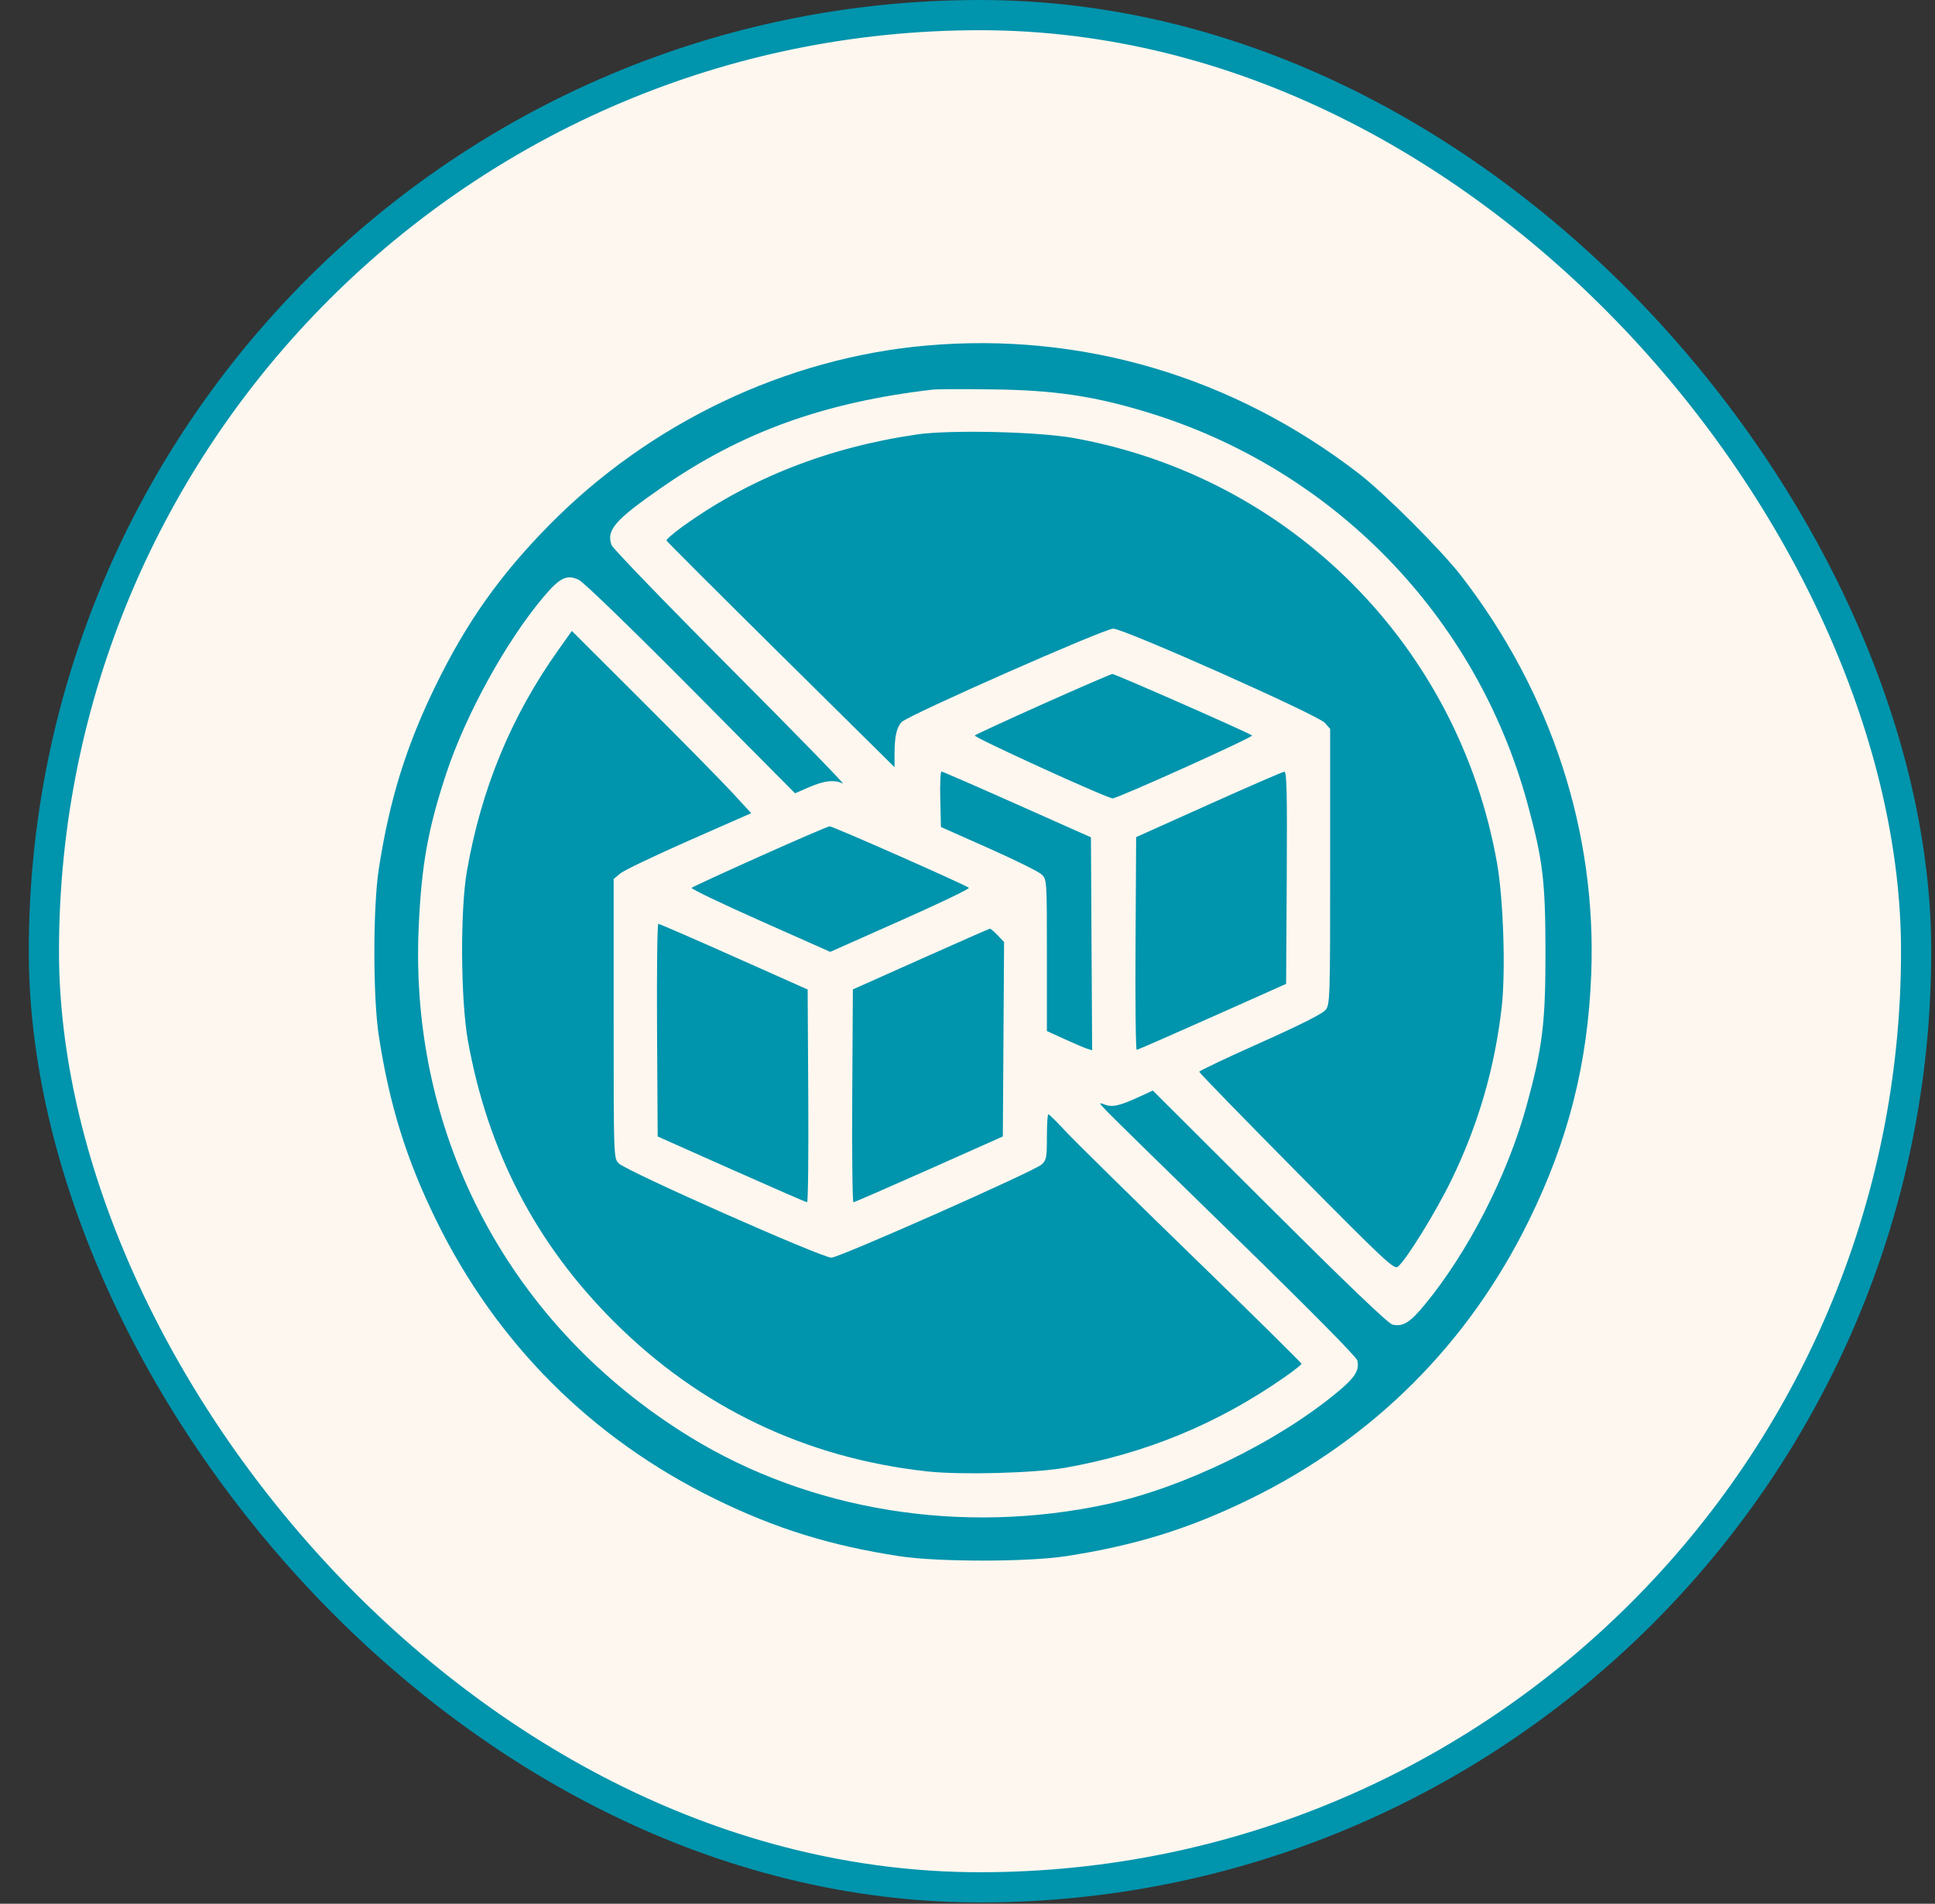
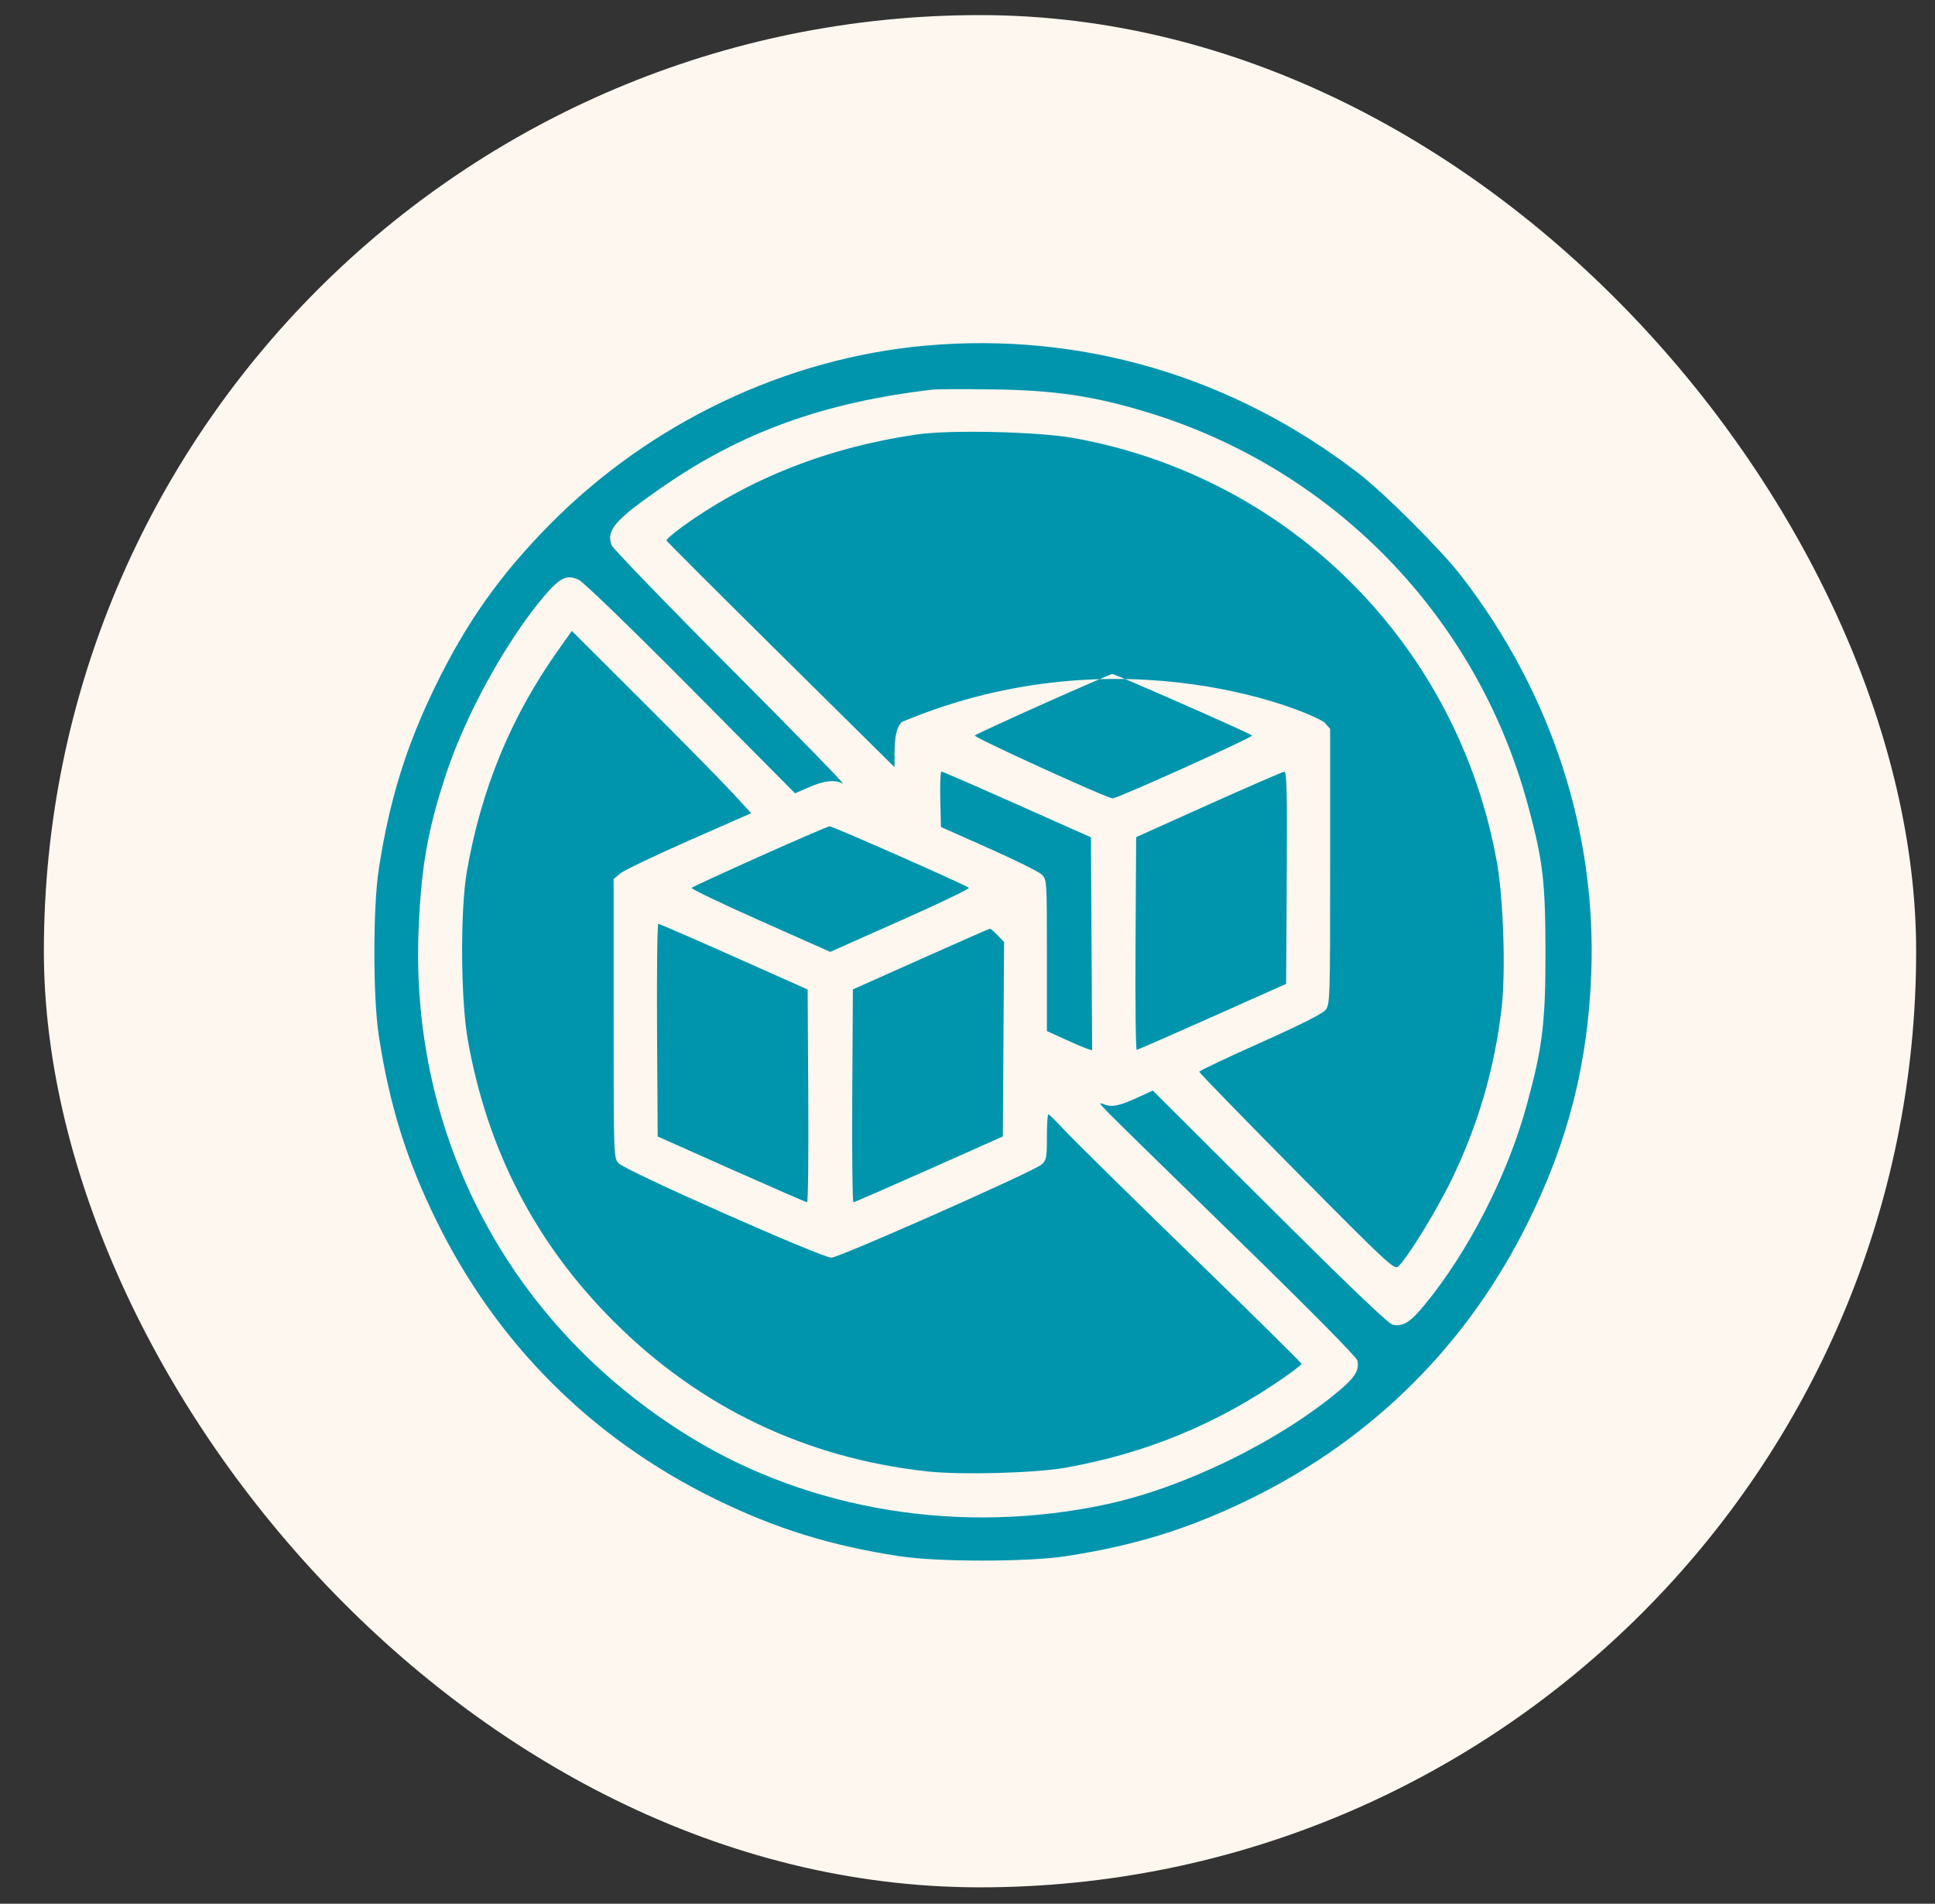
<svg xmlns="http://www.w3.org/2000/svg" fill="none" viewBox="0 0 62 61" height="61" width="62">
  <rect x="0" y="0" width="62" height="61" fill="#333333" stroke="none" />
  <rect fill="#FEF7EF" rx="29.995" height="59.99" width="59.99" y="0.484" x="1.406" />
-   <rect stroke-width="0.968" stroke="#0094AD" rx="29.995" height="59.99" width="59.99" y="0.484" x="1.406" />
-   <path fill="#0094AD" d="M29.664 11.074C25.177 11.473 20.81 13.556 17.587 16.835C16.021 18.427 14.96 19.925 13.975 21.935C13.02 23.882 12.478 25.625 12.137 27.846C11.948 29.075 11.948 31.957 12.137 33.186C12.478 35.407 13.02 37.15 13.975 39.097C15.911 43.045 18.955 46.09 22.903 48.025C24.85 48.98 26.593 49.522 28.814 49.863C30.043 50.052 32.925 50.052 34.154 49.863C36.375 49.522 38.118 48.98 40.065 48.025C44.014 46.09 47.058 43.045 48.993 39.097C50.255 36.524 50.874 34.075 50.985 31.215C51.163 26.659 49.709 22.198 46.829 18.465C46.186 17.631 44.37 15.814 43.535 15.171C39.506 12.063 34.656 10.63 29.664 11.074ZM29.882 12.484C26.398 12.891 23.76 13.844 21.203 15.62C19.696 16.666 19.417 16.988 19.597 17.469C19.637 17.576 21.358 19.358 23.422 21.428C25.486 23.499 27.1 25.155 27.008 25.109C26.744 24.975 26.419 25.009 25.929 25.221L25.474 25.419L22.144 22.062C20.244 20.148 18.699 18.652 18.547 18.58C18.163 18.398 17.943 18.503 17.422 19.119C16.223 20.536 14.922 22.896 14.295 24.795C13.71 26.567 13.502 27.733 13.414 29.736C13.121 36.437 16.356 42.506 22.102 46.039C25.959 48.41 30.808 49.195 35.45 48.201C37.919 47.672 40.927 46.209 42.872 44.591C43.419 44.136 43.566 43.897 43.489 43.589C43.46 43.475 41.931 41.929 39.617 39.674C37.514 37.625 35.656 35.805 35.489 35.63C35.192 35.321 35.19 35.314 35.404 35.395C35.648 35.487 35.886 35.431 36.555 35.12L36.938 34.943L40.675 38.669C43.142 41.129 44.482 42.412 44.617 42.443C44.945 42.52 45.176 42.38 45.633 41.827C47.04 40.124 48.3 37.666 48.915 35.423C49.426 33.557 49.522 32.775 49.519 30.478C49.516 28.22 49.435 27.555 48.943 25.749C47.306 19.736 42.714 15.015 36.74 13.204C35.043 12.689 33.793 12.504 31.827 12.477C30.904 12.464 30.029 12.467 29.882 12.484ZM29.387 13.92C26.538 14.333 23.998 15.333 21.851 16.886C21.566 17.093 21.343 17.288 21.355 17.32C21.368 17.352 23.017 19 25.02 20.981L28.662 24.582V24.165C28.662 23.606 28.727 23.31 28.89 23.136C29.09 22.921 35.383 20.143 35.669 20.143C36.011 20.143 42.226 22.91 42.449 23.161L42.62 23.355V27.764C42.62 31.995 42.614 32.181 42.474 32.359C42.379 32.481 41.649 32.848 40.376 33.416C39.303 33.895 38.425 34.312 38.425 34.342C38.425 34.372 39.828 35.814 41.542 37.547C44.386 40.422 44.67 40.687 44.791 40.587C45.067 40.358 46.012 38.826 46.51 37.8C47.363 36.044 47.893 34.223 48.116 32.276C48.247 31.138 48.172 28.816 47.967 27.656C46.736 20.694 41.353 15.288 34.406 14.036C33.264 13.831 30.453 13.766 29.387 13.92ZM17.891 20.825C16.378 22.952 15.418 25.277 14.959 27.923C14.742 29.174 14.76 32.053 14.993 33.347C15.63 36.886 17.165 39.842 19.662 42.339C22.42 45.097 25.822 46.724 29.721 47.148C30.793 47.264 33.145 47.202 34.116 47.032C36.703 46.577 39.015 45.624 41.154 44.131C41.454 43.921 41.701 43.727 41.702 43.699C41.704 43.671 40.112 42.1 38.165 40.209C36.218 38.317 34.403 36.53 34.131 36.236C33.859 35.943 33.616 35.703 33.59 35.703C33.565 35.703 33.544 36.031 33.544 36.433C33.544 37.095 33.527 37.178 33.372 37.315C33.123 37.535 26.912 40.287 26.641 40.298C26.349 40.309 20.049 37.517 19.823 37.275C19.662 37.105 19.662 37.078 19.662 32.635V28.165L19.875 27.987C19.993 27.889 20.984 27.414 22.079 26.932L24.069 26.056L23.472 25.407C23.144 25.05 21.851 23.736 20.599 22.487L18.323 20.216L17.891 20.825ZM33.429 22.553C32.255 23.078 31.267 23.534 31.234 23.566C31.178 23.621 35.463 25.576 35.651 25.581C35.806 25.585 40.174 23.615 40.119 23.566C40.029 23.486 35.723 21.591 35.641 21.596C35.599 21.598 34.604 22.029 33.429 22.553ZM30.128 25.609L30.149 26.499L31.674 27.177C32.513 27.549 33.276 27.927 33.371 28.016C33.543 28.178 33.544 28.184 33.544 30.608V33.037L34.11 33.295C34.421 33.437 34.748 33.576 34.835 33.603L34.994 33.654L34.974 30.242L34.955 26.829L32.59 25.776C31.29 25.197 30.199 24.722 30.166 24.721C30.133 24.72 30.116 25.12 30.128 25.609ZM38.73 25.778L36.404 26.823L36.384 30.233C36.373 32.109 36.39 33.641 36.422 33.639C36.454 33.637 37.544 33.16 38.845 32.58L41.209 31.526L41.229 28.122C41.245 25.422 41.229 24.721 41.153 24.726C41.1 24.73 40.01 25.204 38.73 25.778ZM24.352 27.438C23.178 27.964 22.191 28.419 22.16 28.448C22.129 28.477 23.116 28.951 24.353 29.5L26.602 30.5L28.852 29.5C30.089 28.951 31.076 28.477 31.045 28.448C30.948 28.357 26.682 26.473 26.582 26.477C26.53 26.479 25.527 26.911 24.352 27.438ZM21.053 33.008L21.073 36.415L23.437 37.468C24.738 38.047 25.828 38.522 25.86 38.523C25.892 38.524 25.909 36.99 25.898 35.115L25.878 31.705L23.516 30.653C22.218 30.074 21.127 29.601 21.094 29.601C21.06 29.601 21.042 31.134 21.053 33.008ZM29.501 30.732L27.327 31.703L27.307 35.114C27.296 36.99 27.314 38.524 27.345 38.523C27.377 38.522 28.467 38.047 29.768 37.468L32.132 36.415L32.152 33.299L32.172 30.183L31.966 29.968C31.853 29.85 31.741 29.755 31.718 29.757C31.694 29.759 30.697 30.198 29.501 30.732Z" clip-rule="evenodd" fill-rule="evenodd" />
+   <path fill="#0094AD" d="M29.664 11.074C25.177 11.473 20.81 13.556 17.587 16.835C16.021 18.427 14.96 19.925 13.975 21.935C13.02 23.882 12.478 25.625 12.137 27.846C11.948 29.075 11.948 31.957 12.137 33.186C12.478 35.407 13.02 37.15 13.975 39.097C15.911 43.045 18.955 46.09 22.903 48.025C24.85 48.98 26.593 49.522 28.814 49.863C30.043 50.052 32.925 50.052 34.154 49.863C36.375 49.522 38.118 48.98 40.065 48.025C44.014 46.09 47.058 43.045 48.993 39.097C50.255 36.524 50.874 34.075 50.985 31.215C51.163 26.659 49.709 22.198 46.829 18.465C46.186 17.631 44.37 15.814 43.535 15.171C39.506 12.063 34.656 10.63 29.664 11.074ZM29.882 12.484C26.398 12.891 23.76 13.844 21.203 15.62C19.696 16.666 19.417 16.988 19.597 17.469C19.637 17.576 21.358 19.358 23.422 21.428C25.486 23.499 27.1 25.155 27.008 25.109C26.744 24.975 26.419 25.009 25.929 25.221L25.474 25.419L22.144 22.062C20.244 20.148 18.699 18.652 18.547 18.58C18.163 18.398 17.943 18.503 17.422 19.119C16.223 20.536 14.922 22.896 14.295 24.795C13.71 26.567 13.502 27.733 13.414 29.736C13.121 36.437 16.356 42.506 22.102 46.039C25.959 48.41 30.808 49.195 35.45 48.201C37.919 47.672 40.927 46.209 42.872 44.591C43.419 44.136 43.566 43.897 43.489 43.589C43.46 43.475 41.931 41.929 39.617 39.674C37.514 37.625 35.656 35.805 35.489 35.63C35.192 35.321 35.19 35.314 35.404 35.395C35.648 35.487 35.886 35.431 36.555 35.12L36.938 34.943L40.675 38.669C43.142 41.129 44.482 42.412 44.617 42.443C44.945 42.52 45.176 42.38 45.633 41.827C47.04 40.124 48.3 37.666 48.915 35.423C49.426 33.557 49.522 32.775 49.519 30.478C49.516 28.22 49.435 27.555 48.943 25.749C47.306 19.736 42.714 15.015 36.74 13.204C35.043 12.689 33.793 12.504 31.827 12.477C30.904 12.464 30.029 12.467 29.882 12.484ZM29.387 13.92C26.538 14.333 23.998 15.333 21.851 16.886C21.566 17.093 21.343 17.288 21.355 17.32C21.368 17.352 23.017 19 25.02 20.981L28.662 24.582V24.165C28.662 23.606 28.727 23.31 28.89 23.136C36.011 20.143 42.226 22.91 42.449 23.161L42.62 23.355V27.764C42.62 31.995 42.614 32.181 42.474 32.359C42.379 32.481 41.649 32.848 40.376 33.416C39.303 33.895 38.425 34.312 38.425 34.342C38.425 34.372 39.828 35.814 41.542 37.547C44.386 40.422 44.67 40.687 44.791 40.587C45.067 40.358 46.012 38.826 46.51 37.8C47.363 36.044 47.893 34.223 48.116 32.276C48.247 31.138 48.172 28.816 47.967 27.656C46.736 20.694 41.353 15.288 34.406 14.036C33.264 13.831 30.453 13.766 29.387 13.92ZM17.891 20.825C16.378 22.952 15.418 25.277 14.959 27.923C14.742 29.174 14.76 32.053 14.993 33.347C15.63 36.886 17.165 39.842 19.662 42.339C22.42 45.097 25.822 46.724 29.721 47.148C30.793 47.264 33.145 47.202 34.116 47.032C36.703 46.577 39.015 45.624 41.154 44.131C41.454 43.921 41.701 43.727 41.702 43.699C41.704 43.671 40.112 42.1 38.165 40.209C36.218 38.317 34.403 36.53 34.131 36.236C33.859 35.943 33.616 35.703 33.59 35.703C33.565 35.703 33.544 36.031 33.544 36.433C33.544 37.095 33.527 37.178 33.372 37.315C33.123 37.535 26.912 40.287 26.641 40.298C26.349 40.309 20.049 37.517 19.823 37.275C19.662 37.105 19.662 37.078 19.662 32.635V28.165L19.875 27.987C19.993 27.889 20.984 27.414 22.079 26.932L24.069 26.056L23.472 25.407C23.144 25.05 21.851 23.736 20.599 22.487L18.323 20.216L17.891 20.825ZM33.429 22.553C32.255 23.078 31.267 23.534 31.234 23.566C31.178 23.621 35.463 25.576 35.651 25.581C35.806 25.585 40.174 23.615 40.119 23.566C40.029 23.486 35.723 21.591 35.641 21.596C35.599 21.598 34.604 22.029 33.429 22.553ZM30.128 25.609L30.149 26.499L31.674 27.177C32.513 27.549 33.276 27.927 33.371 28.016C33.543 28.178 33.544 28.184 33.544 30.608V33.037L34.11 33.295C34.421 33.437 34.748 33.576 34.835 33.603L34.994 33.654L34.974 30.242L34.955 26.829L32.59 25.776C31.29 25.197 30.199 24.722 30.166 24.721C30.133 24.72 30.116 25.12 30.128 25.609ZM38.73 25.778L36.404 26.823L36.384 30.233C36.373 32.109 36.39 33.641 36.422 33.639C36.454 33.637 37.544 33.16 38.845 32.58L41.209 31.526L41.229 28.122C41.245 25.422 41.229 24.721 41.153 24.726C41.1 24.73 40.01 25.204 38.73 25.778ZM24.352 27.438C23.178 27.964 22.191 28.419 22.16 28.448C22.129 28.477 23.116 28.951 24.353 29.5L26.602 30.5L28.852 29.5C30.089 28.951 31.076 28.477 31.045 28.448C30.948 28.357 26.682 26.473 26.582 26.477C26.53 26.479 25.527 26.911 24.352 27.438ZM21.053 33.008L21.073 36.415L23.437 37.468C24.738 38.047 25.828 38.522 25.86 38.523C25.892 38.524 25.909 36.99 25.898 35.115L25.878 31.705L23.516 30.653C22.218 30.074 21.127 29.601 21.094 29.601C21.06 29.601 21.042 31.134 21.053 33.008ZM29.501 30.732L27.327 31.703L27.307 35.114C27.296 36.99 27.314 38.524 27.345 38.523C27.377 38.522 28.467 38.047 29.768 37.468L32.132 36.415L32.152 33.299L32.172 30.183L31.966 29.968C31.853 29.85 31.741 29.755 31.718 29.757C31.694 29.759 30.697 30.198 29.501 30.732Z" clip-rule="evenodd" fill-rule="evenodd" />
</svg>